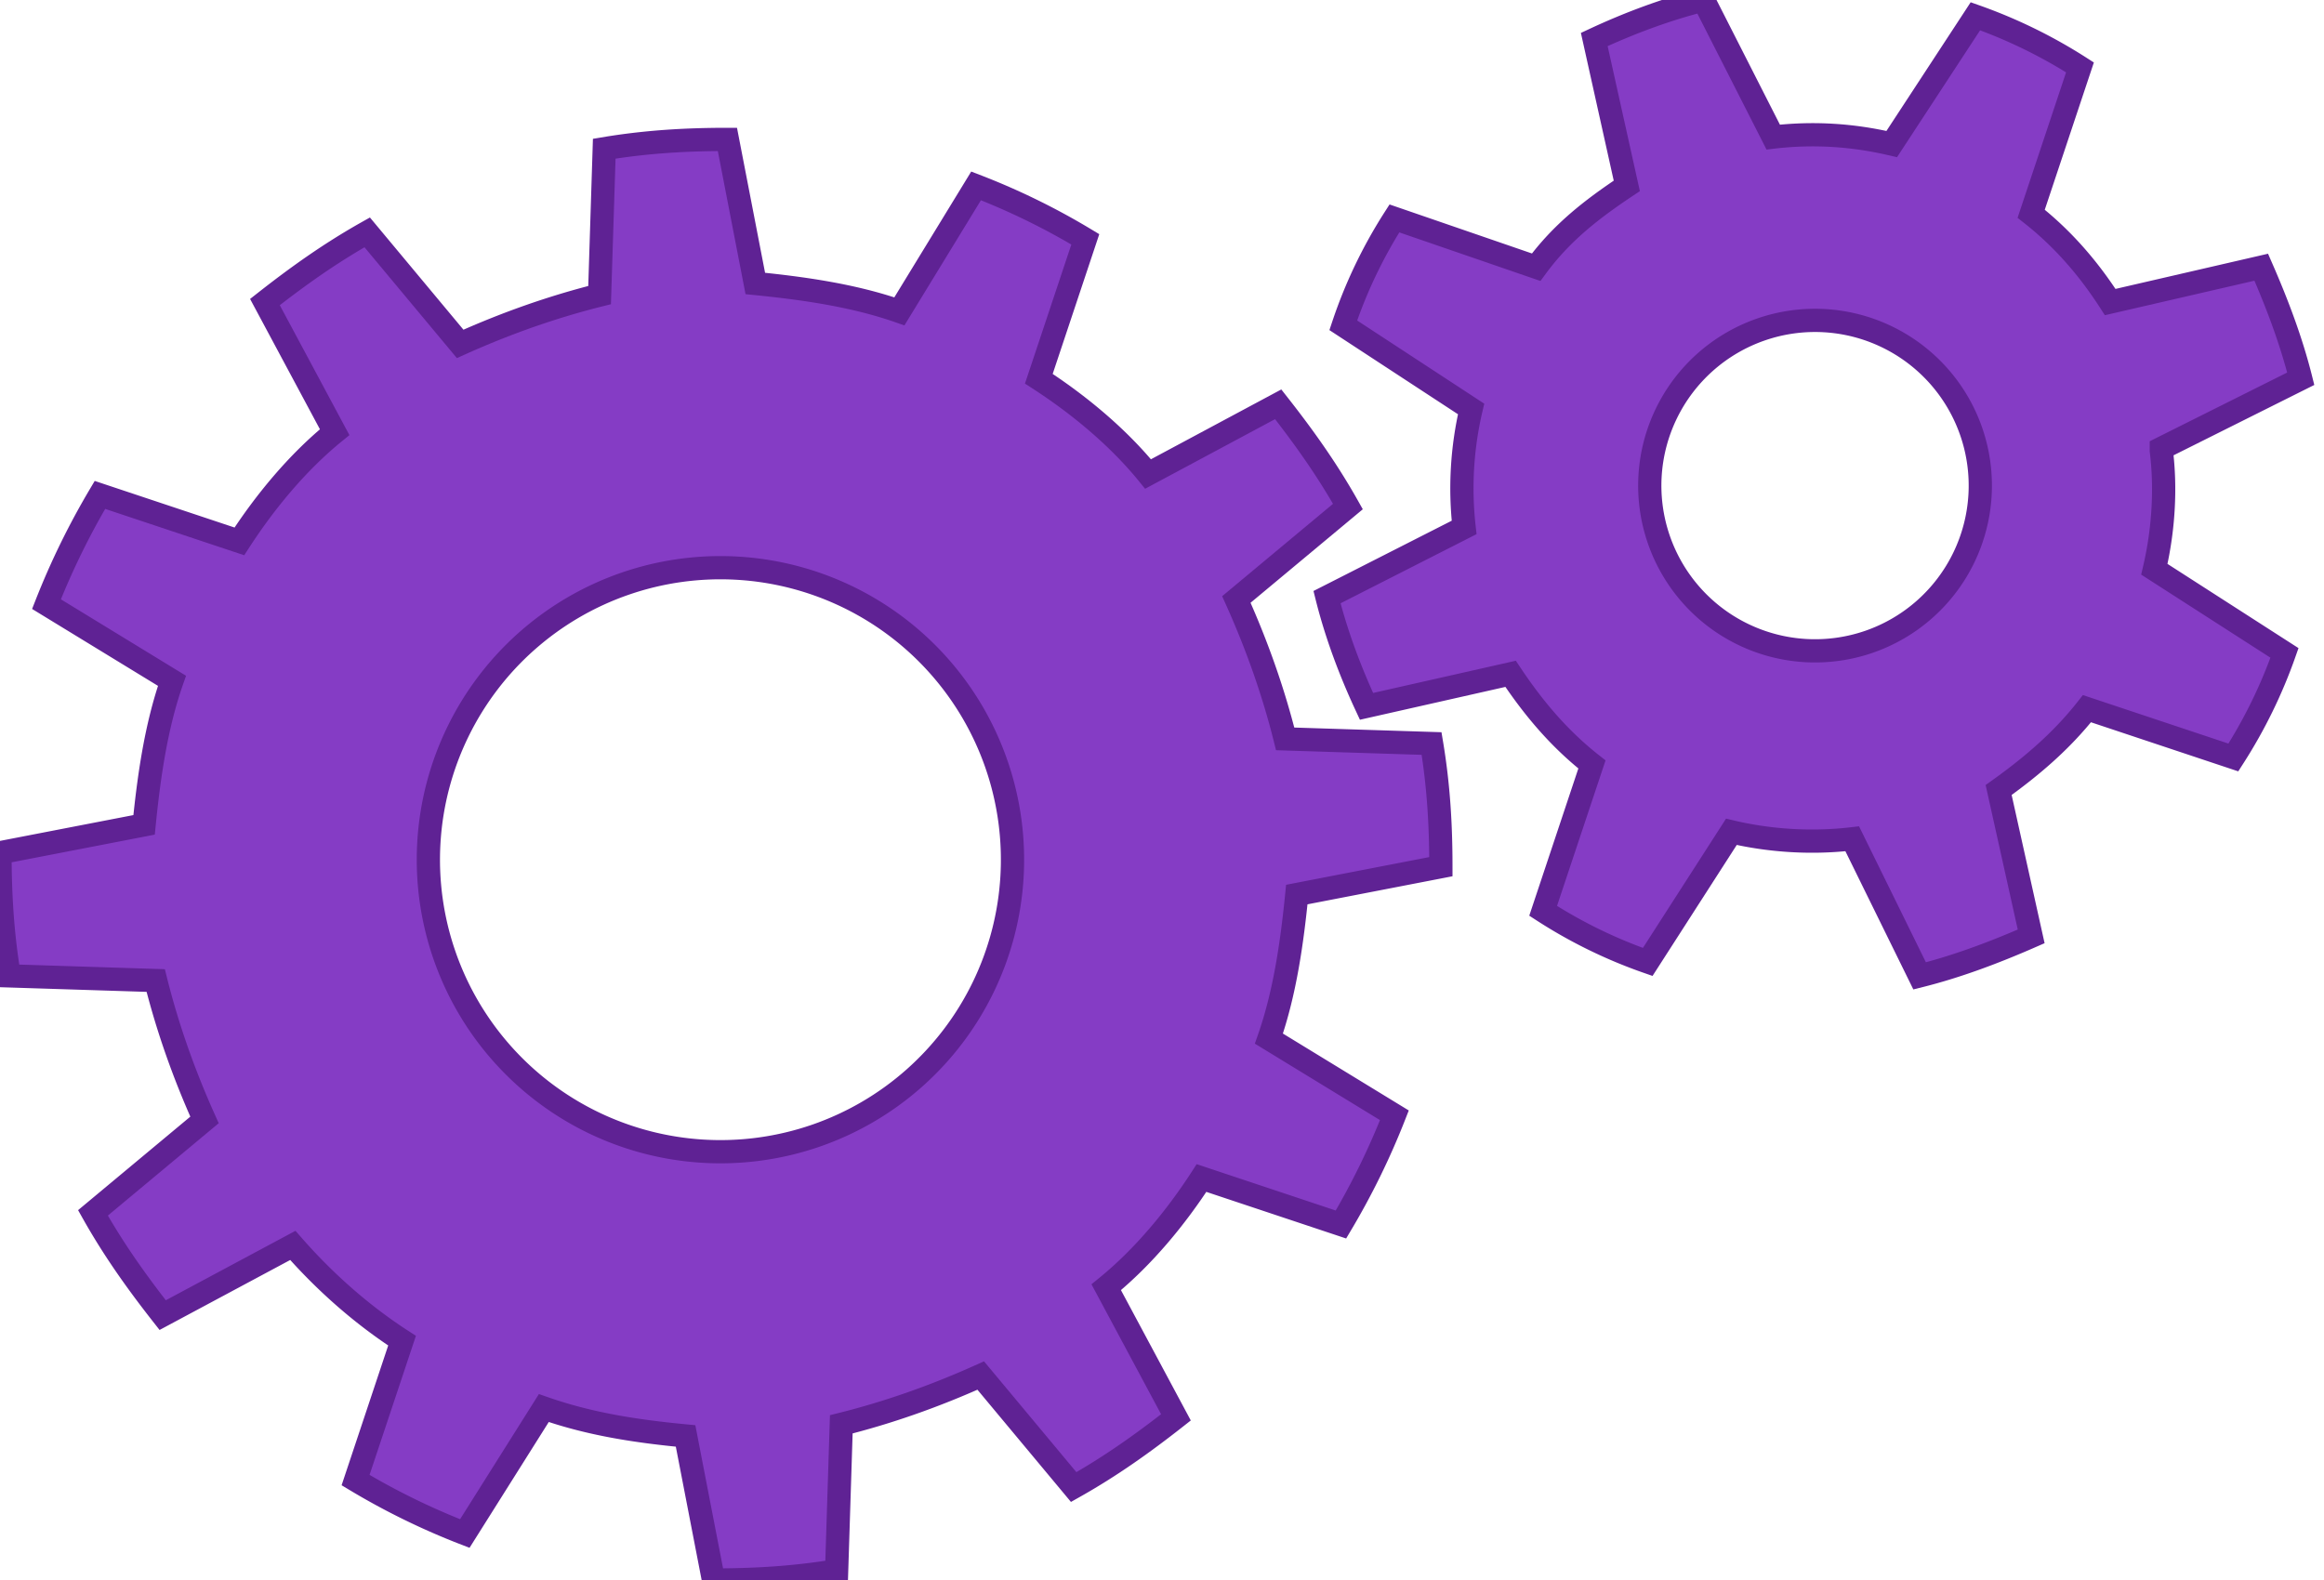
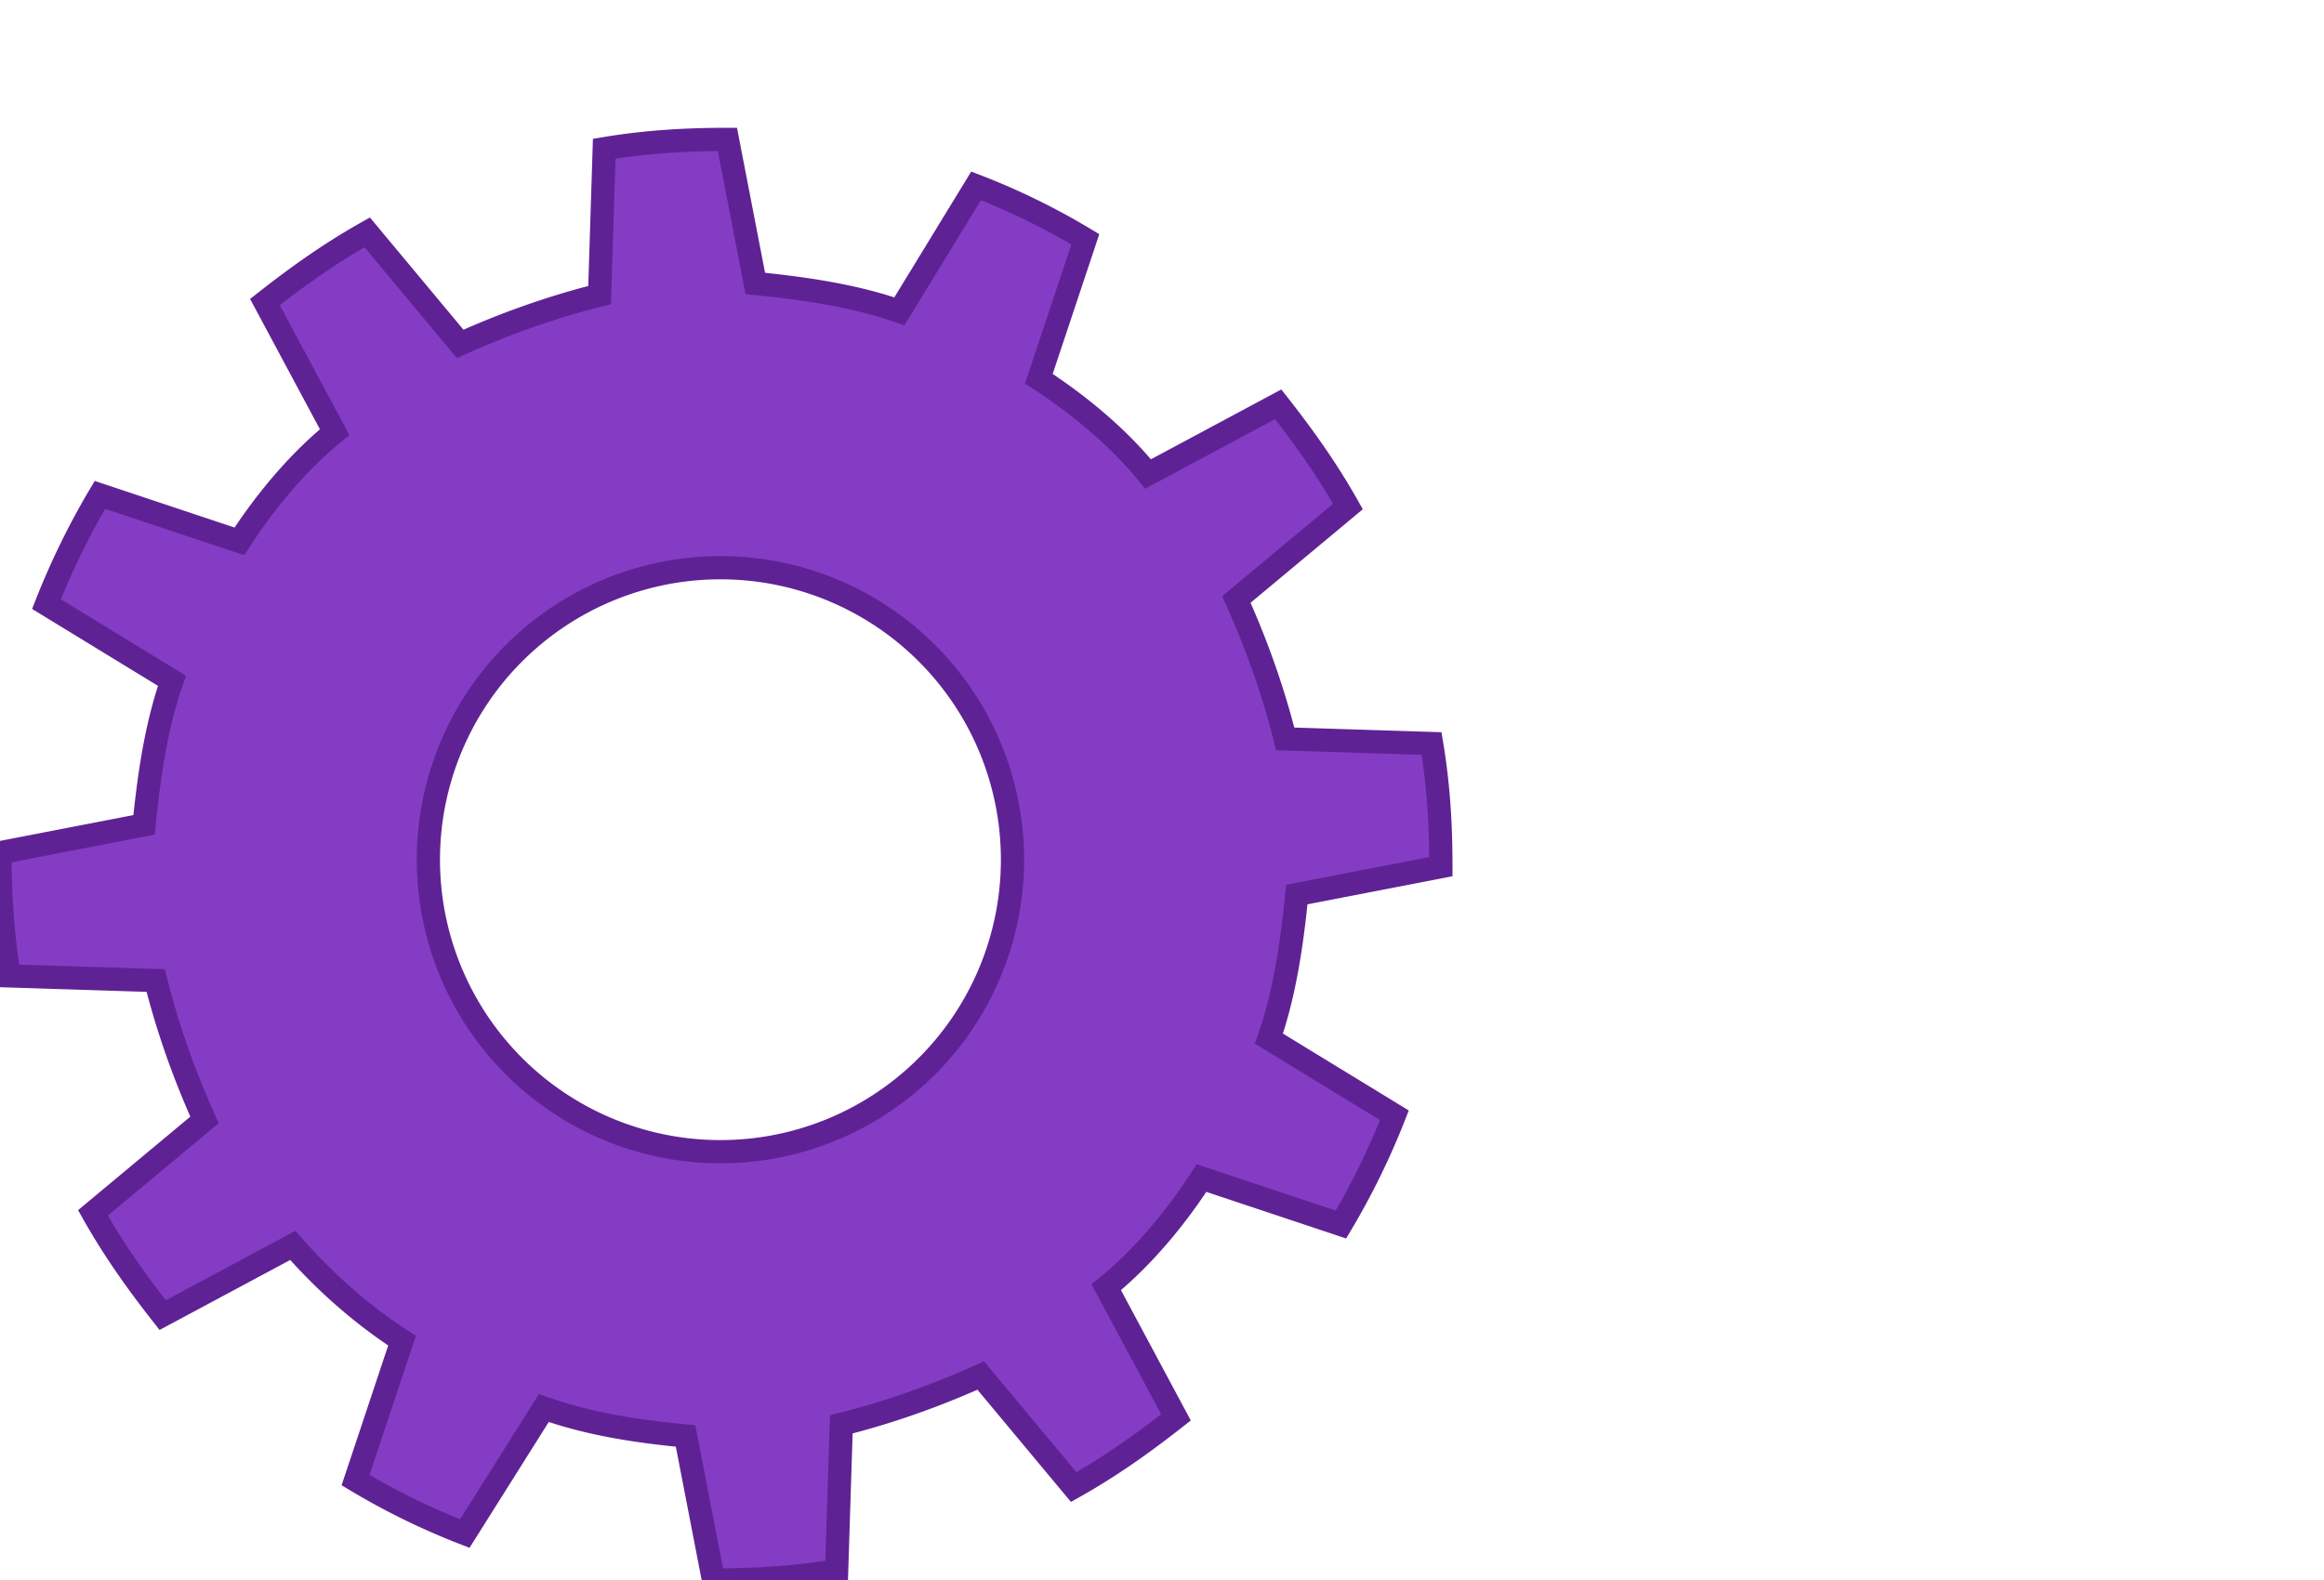
<svg xmlns="http://www.w3.org/2000/svg" width="100" height="68" viewBox="0 0 100 68" fill="#853CC5" stroke="#5F2294">
  <g id="large">
    <path d="M55.8 38.5l6.2-1.2c0-1.8-.1-3.5-.4-5.3l-6.3-.2c-.5-2-1.2-4-2.1-6l4.8-4c-.9-1.6-1.9-3-3-4.4l-5.6 3c-1.3-1.6-3-3-4.7-4.1l2-6A30 30 0 0 0 42 8l-3.3 5.4c-2-.7-4.2-1-6.2-1.2L31.3 6c-1.8 0-3.5.1-5.3.4l-.2 6.3c-2 .5-4 1.2-6 2.1l-4-4.8c-1.6.9-3 1.9-4.4 3l3 5.6c-1.6 1.3-3 3-4.1 4.7l-6-2A32.5 32.5 0 0 0 2 26l5.4 3.3c-.7 2-1 4.2-1.2 6.2L0 36.7c0 1.8.1 3.5.4 5.3l6.3.2c.5 2 1.2 4 2.1 6l-4.8 4c.9 1.6 1.9 3 3 4.4l5.6-3c1.4 1.6 3 3 4.7 4.1l-2 6A30.5 30.5 0 0 0 20 66l3.4-5.4c2 .7 4 1 6.1 1.2l1.2 6.2c1.8 0 3.5-.1 5.3-.4l.2-6.3c2-.5 4-1.2 6-2.1l4 4.8c1.6-.9 3-1.9 4.4-3l-3-5.6c1.6-1.3 3-3 4.1-4.7l6 2A32 32 0 0 0 60 48l-5.4-3.3c.7-2 1-4.2 1.2-6.2zm-13.5 4a12.5 12.5 0 1 1-22.6-11 12.5 12.5 0 0 1 22.6 11z" />
    <animateTransform attributeName="transform" begin="0s" dur="4.5s" from="0 31 37" repeatCount="indefinite" to="360 31 37" type="rotate" />
  </g>
  <g id="small">
-     <path d="M93 19.3l6-3c-.4-1.6-1-3.2-1.7-4.8L90.8 13c-.9-1.4-2-2.7-3.4-3.8l2.1-6.3A21.8 21.8 0 0 0 85 .7l-3.6 5.5c-1.7-.4-3.4-.5-5.1-.3l-3-5.9c-1.6.4-3.2 1-4.7 1.7L70 8c-1.5 1-2.8 2-3.9 3.5L60 9.4a20.6 20.6 0 0 0-2.2 4.6l5.5 3.6a15 15 0 0 0-.3 5.1l-5.9 3c.4 1.6 1 3.2 1.7 4.7L65 29c1 1.5 2.1 2.8 3.5 3.9l-2.1 6.3a21 21 0 0 0 4.5 2.2l3.6-5.6c1.7.4 3.5.5 5.2.3l2.9 5.9c1.6-.4 3.2-1 4.8-1.7L86 34c1.4-1 2.7-2.1 3.8-3.5l6.3 2.1a21.5 21.5 0 0 0 2.2-4.5l-5.6-3.6c.4-1.7.5-3.5.3-5.1zM84.5 24a7 7 0 1 1-12.8-6.2 7 7 0 0 1 12.8 6.2z" />
    <animateTransform attributeName="transform" begin="0s" dur="3s" from="0 78 21" repeatCount="indefinite" to="-360 78 21" type="rotate" />
  </g>
</svg>